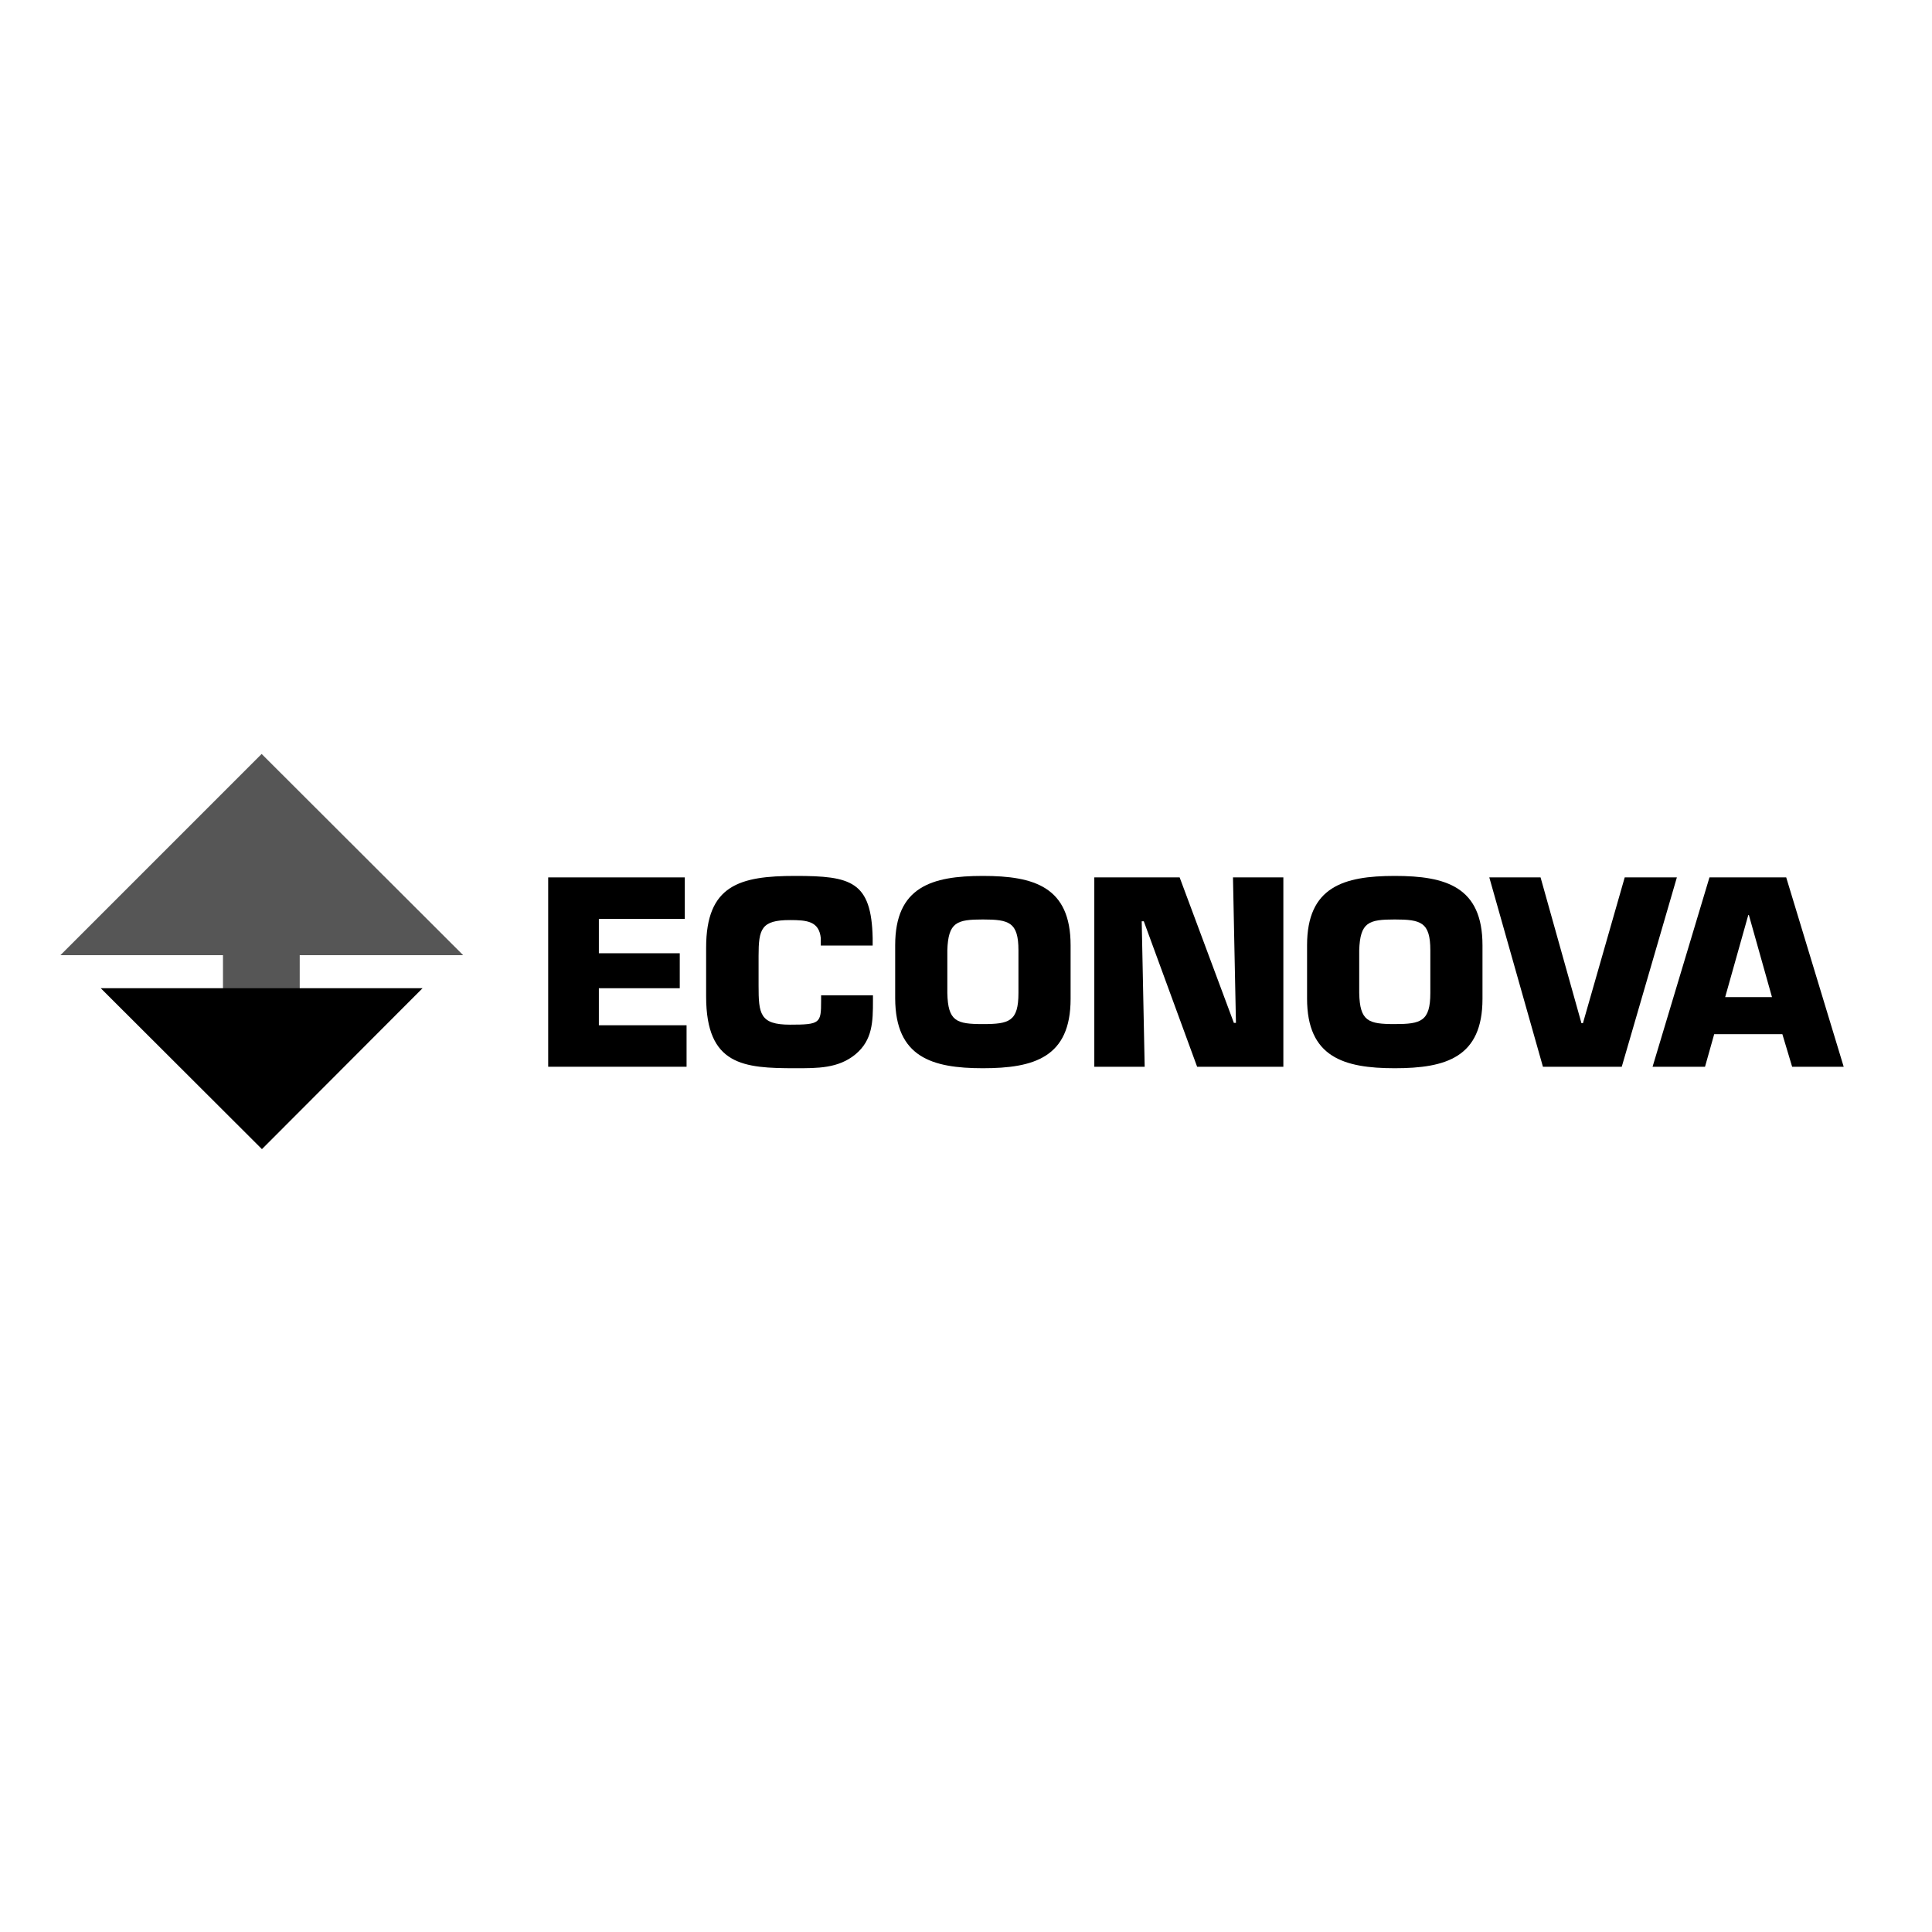
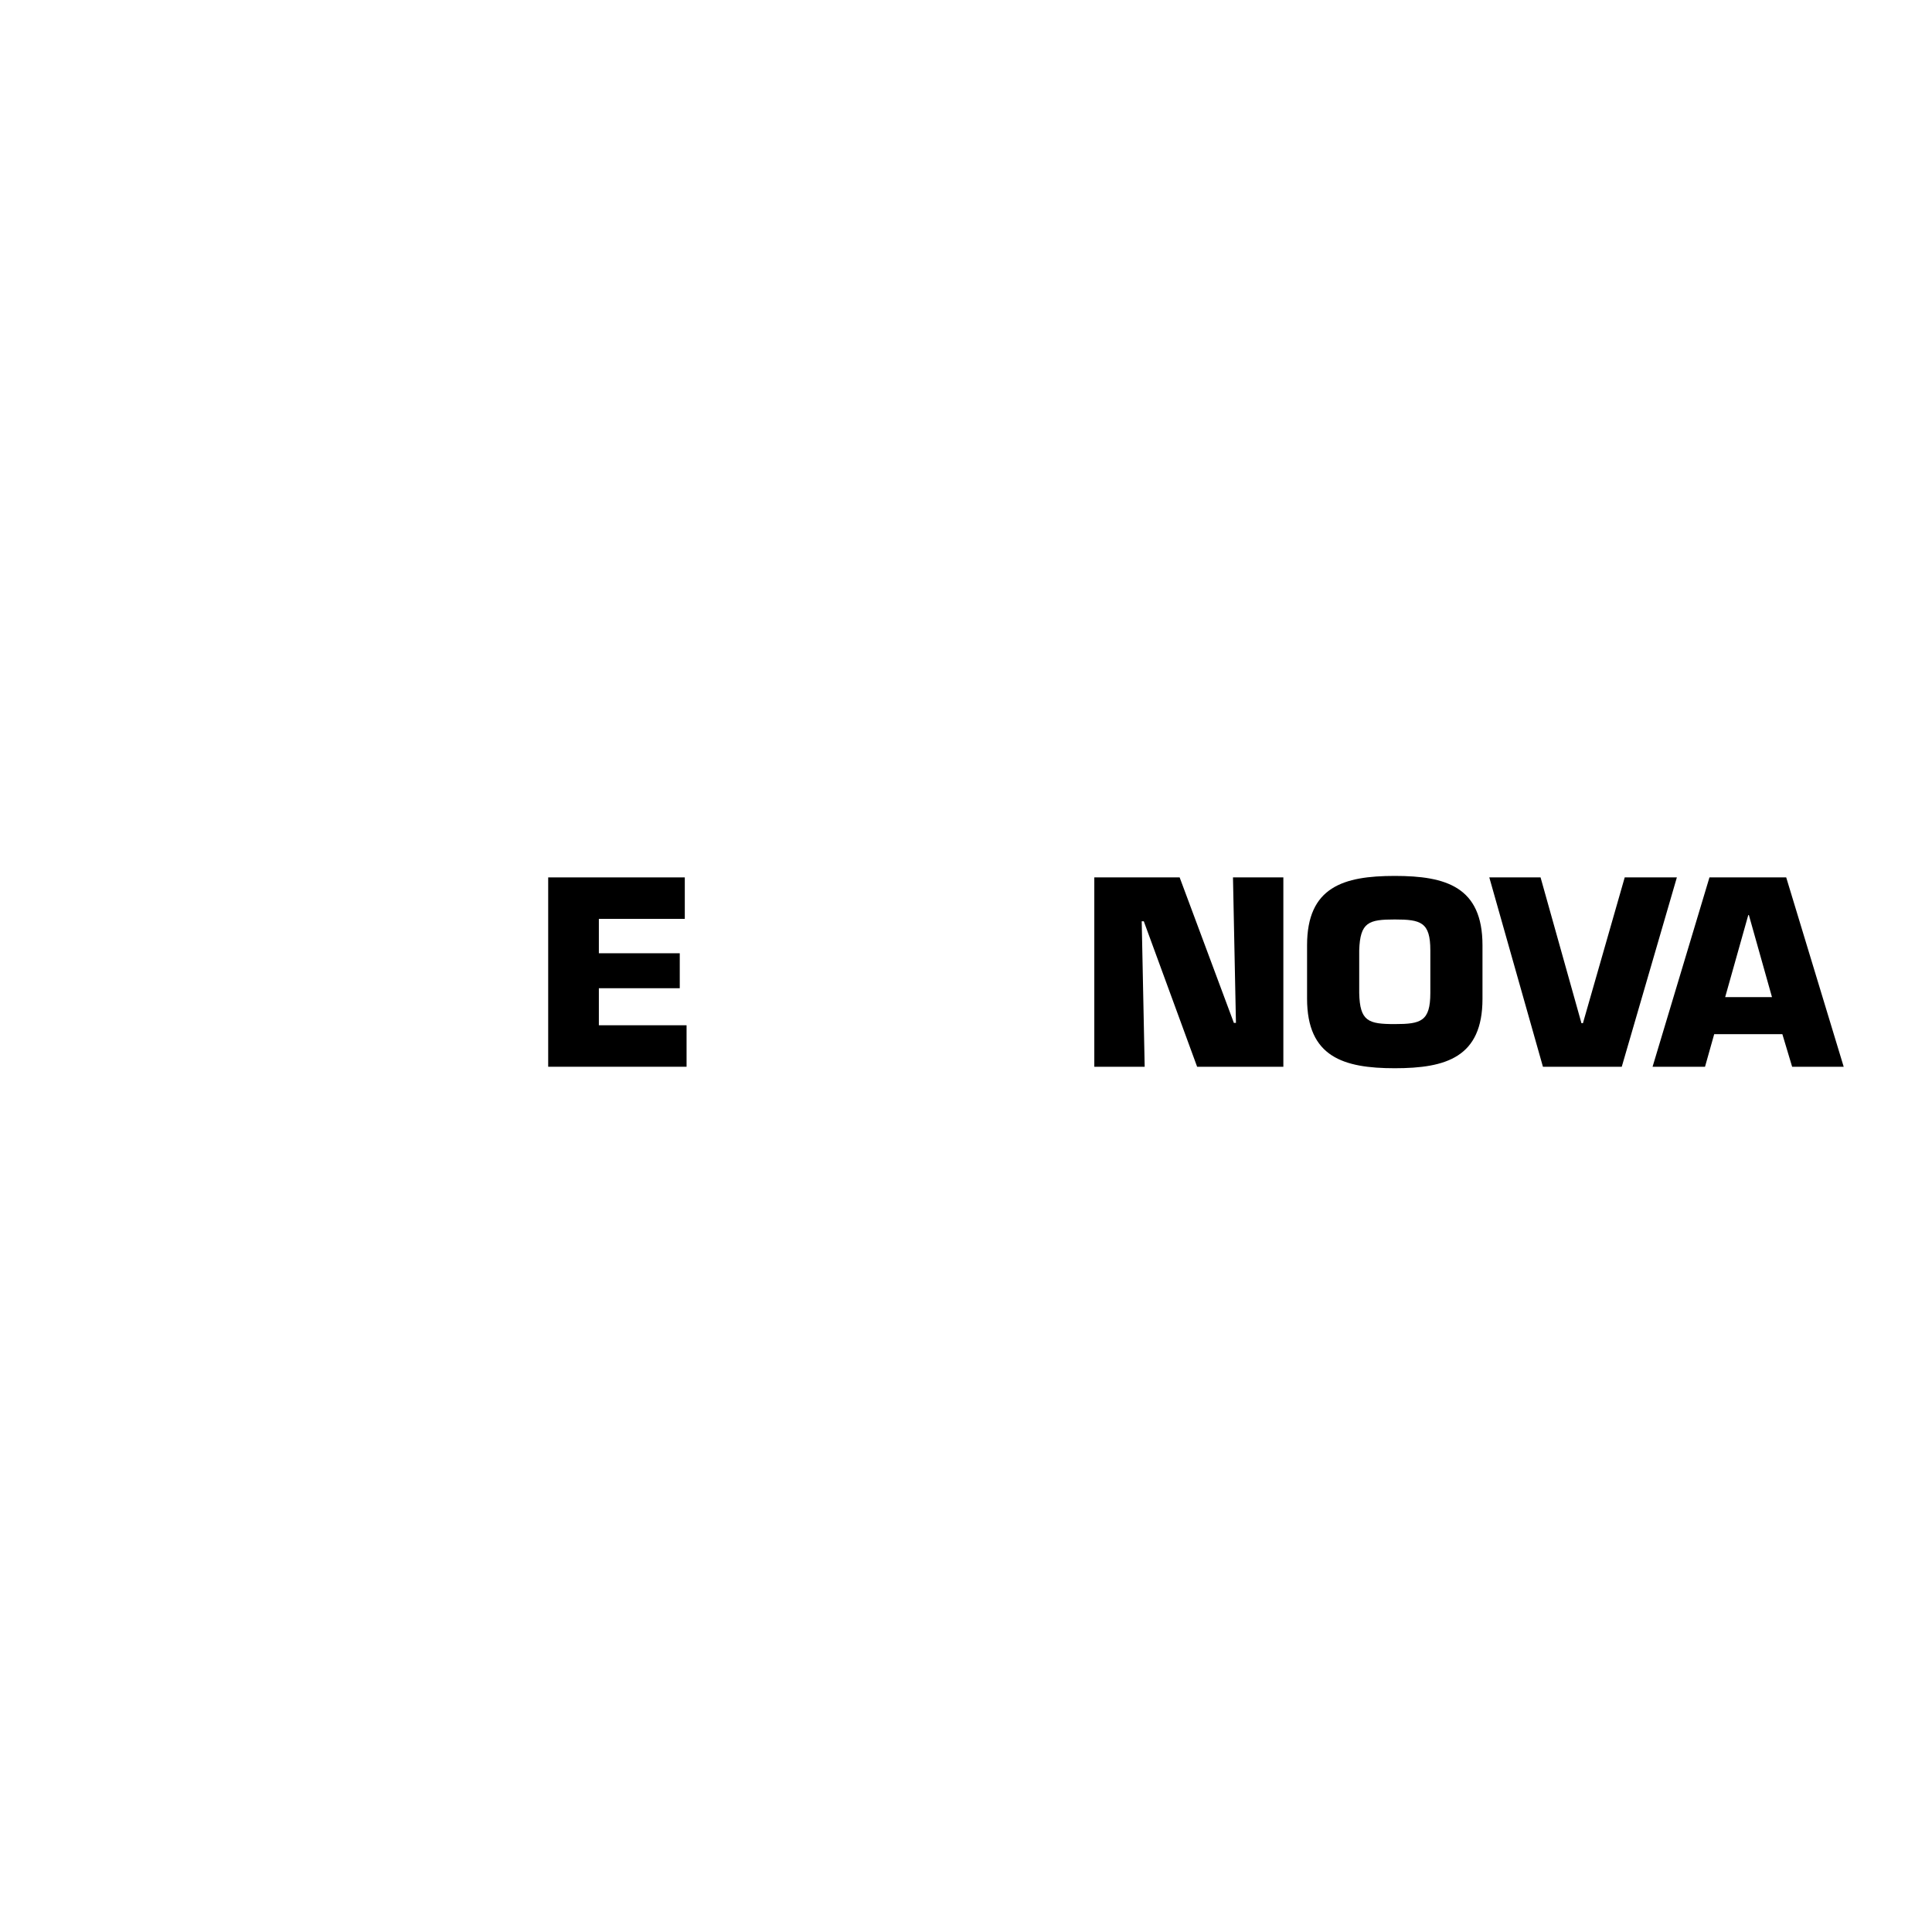
<svg xmlns="http://www.w3.org/2000/svg" id="layer" version="1.1" viewBox="0 0 652 652">
  <defs>
    <style>
      .st0 {
        fill: #565656;
        stroke: #565656;
        stroke-width: 1.5px;
      }
    </style>
  </defs>
-   <polygon class="st0" points="154.5 321.6 88.3 255.5 22.2 321.6 76 321.6 76 333.9 100.4 333.9 100.4 321.6 154.5 321.6" />
-   <polygon points="88.4 387.8 34 333.5 142.6 333.5 88.4 387.8" />
  <path d="M202.1,321.7h27.3v11.8h-27.3v12.5h29.6v14h-46.7v-63.9h46.1v14h-29v11.6h0Z" />
-   <path d="M294.6,335.8v1.9c0,7-.1,13.3-5.9,18.1-5.8,4.8-12.9,4.7-20.3,4.7-17.4,0-30.1-.9-30.1-24.2v-16.5c0-21.1,11.3-24.2,30.1-24.2s25.7,1.8,26.1,21v2.5h-17.5v-2.5c-.6-5.7-4.6-6.1-10.4-6.1-9.7,0-10.6,3-10.6,12.1v10c0,9.5.4,13.2,10.6,13.2s10.5-.5,10.5-8v-1.9h17.5Z" />
-   <path d="M331.7,345.6c-8.9,0-11.8-.9-12-10.5v-14.4c.3-9.5,3.2-10.4,12-10.4s12,.9,12,10.4v14.4c0,9.6-3.1,10.5-12,10.5ZM331.7,360.5c17.3,0,29.6-3.7,29.6-23.4v-18.1c0-19.7-12.3-23.4-29.6-23.4s-29.6,3.7-29.6,23.4v18c.1,19.7,12.3,23.5,29.6,23.5Z" />
  <path d="M386.3,360h-17v-63.9h28.8l18.3,49.1h.7l-1-49.1h17v63.9h-29.1l-18-49.1h-.7l1,49.1Z" />
  <path d="M470.7,345.6c-8.9,0-11.8-.9-12-10.5v-14.4c.3-9.5,3.2-10.4,12-10.4s12,.9,12,10.4v14.4c0,9.6-3.2,10.5-12,10.5ZM470.7,360.5c17.3,0,29.6-3.7,29.6-23.4v-18.1c0-19.7-12.3-23.4-29.6-23.4s-29.6,3.7-29.6,23.4v18c0,19.7,12.3,23.5,29.6,23.5Z" />
  <path d="M548.3,296.1h17.6l-18.6,63.9h-26.6l-18.1-63.9h17.3l13.8,49.2h.5l14.1-49.2Z" />
  <path d="M598,336.5h-15.8l7.8-27.7h.2l7.8,27.7ZM601.5,349l3.3,11h17.4l-19.4-63.9h-25.9l-19.2,63.9h17.7l3.1-11h23Z" />
</svg>